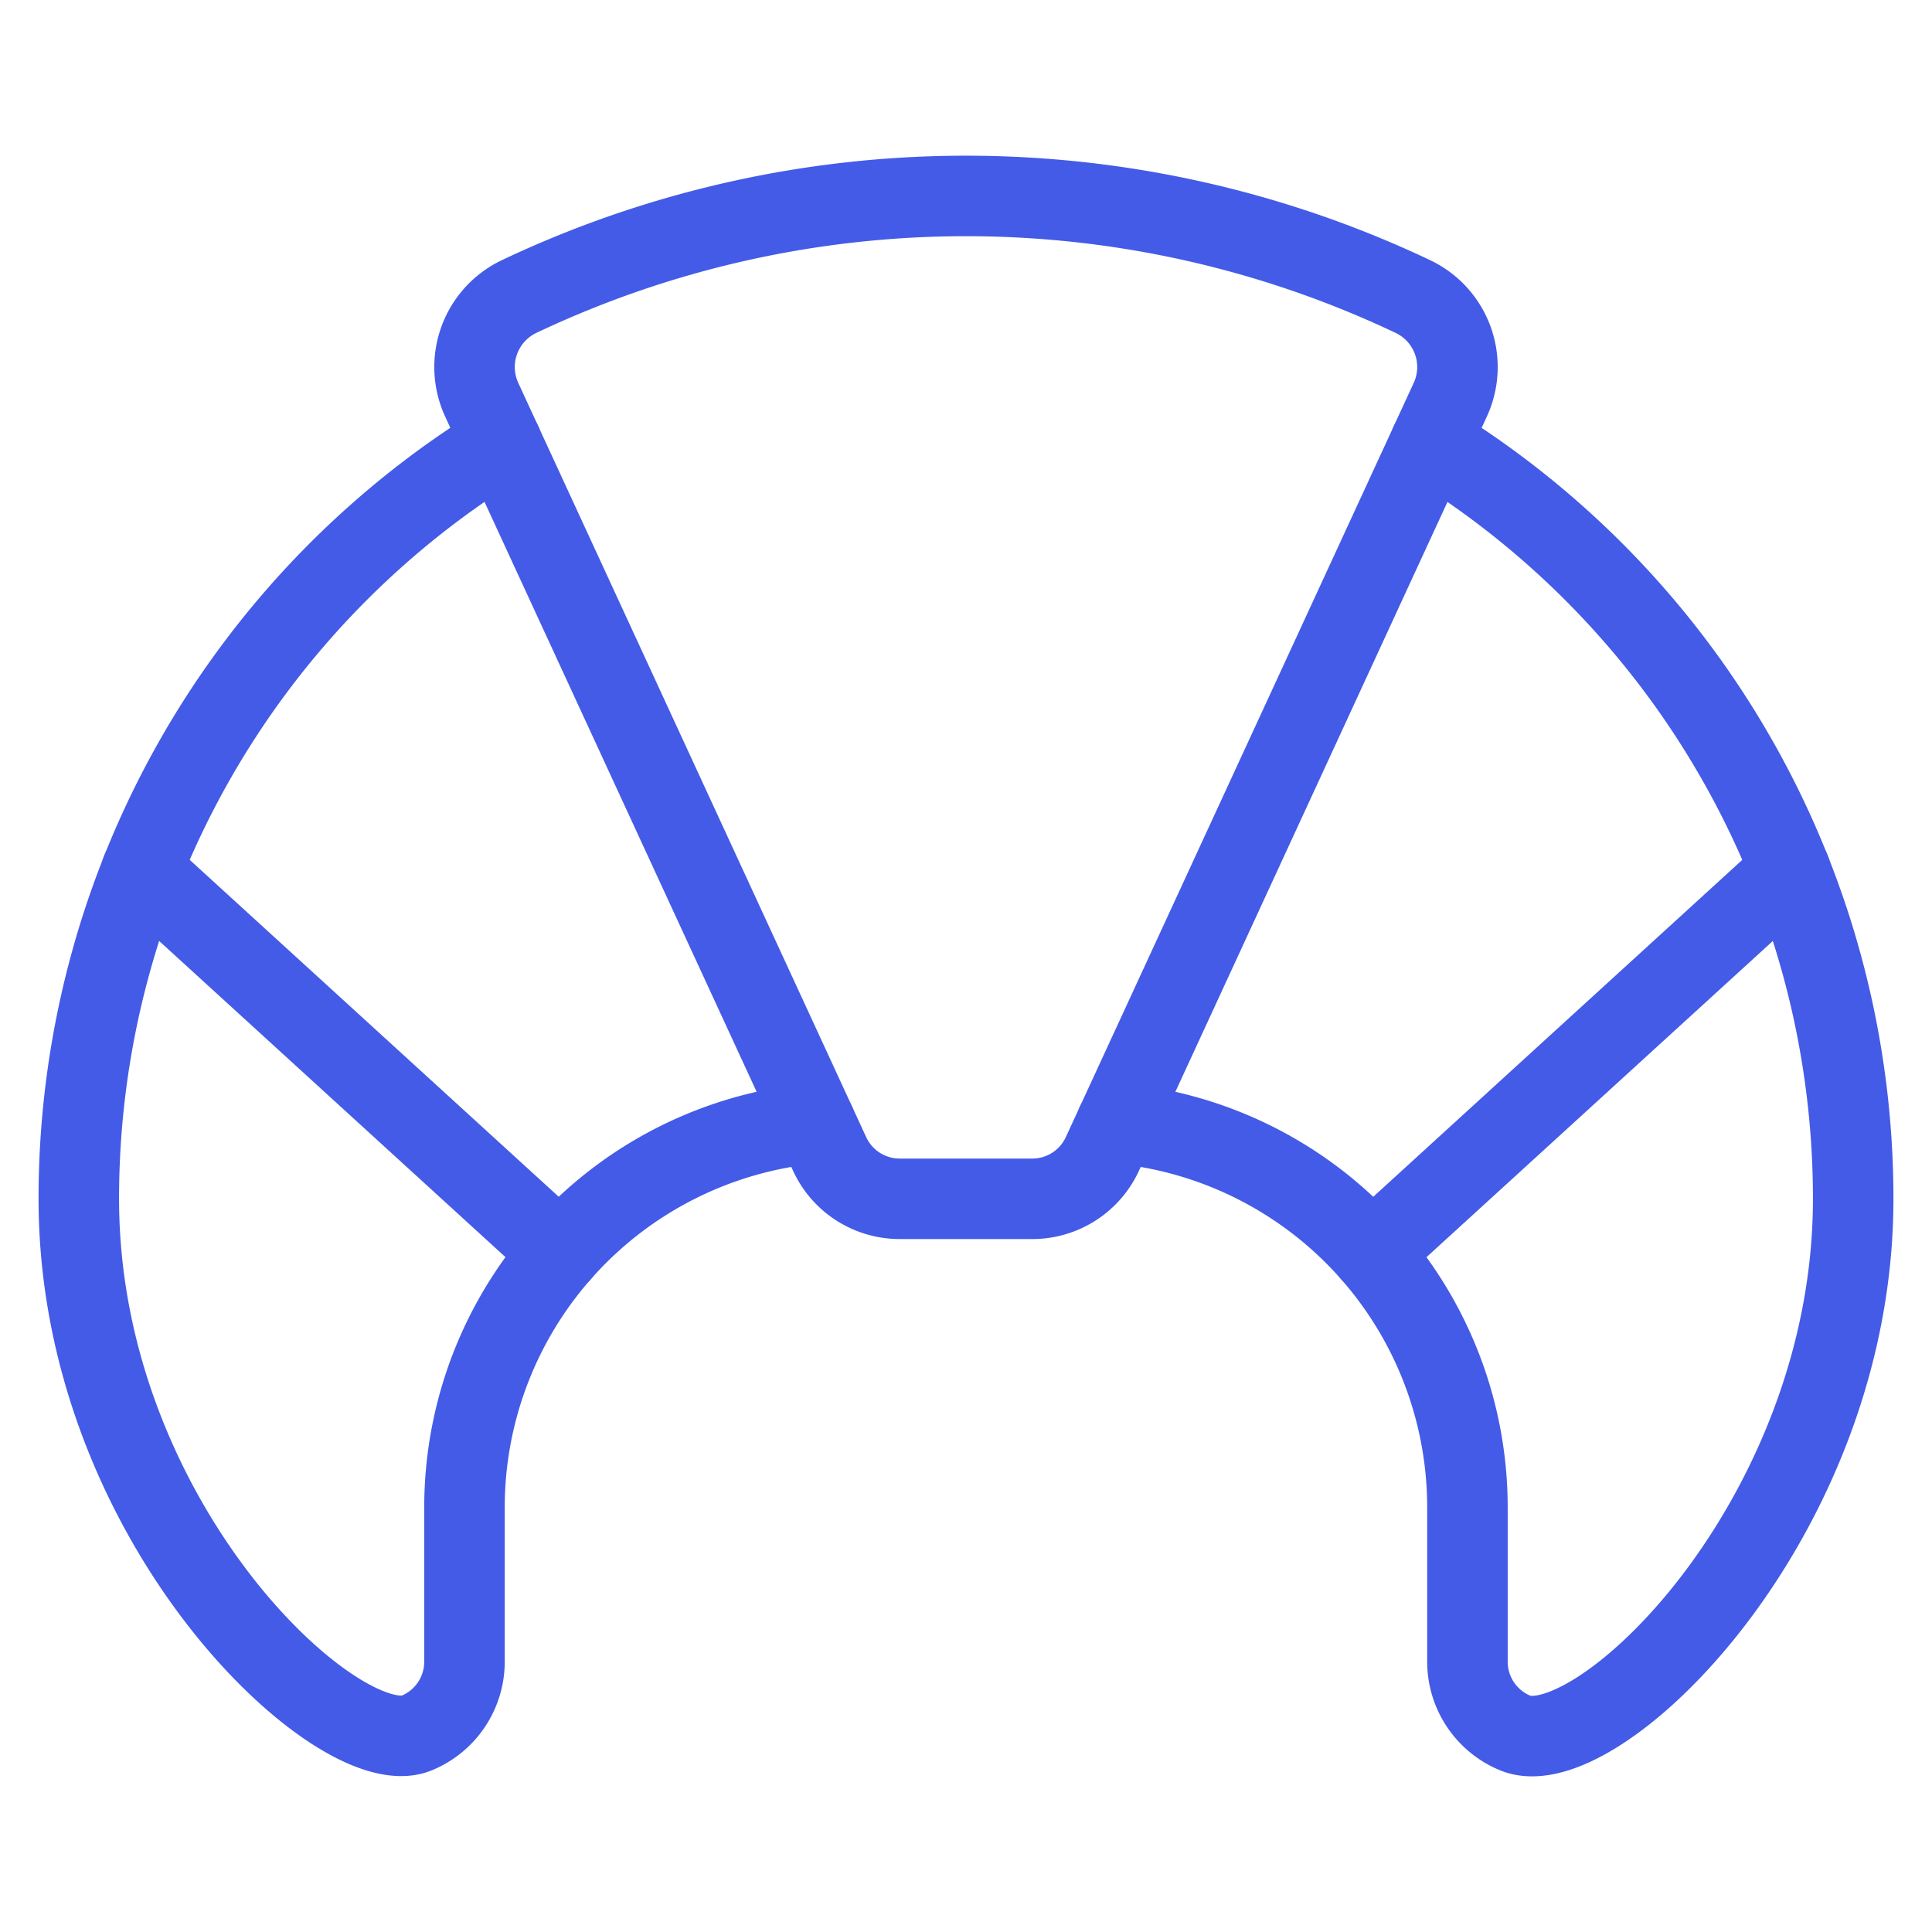
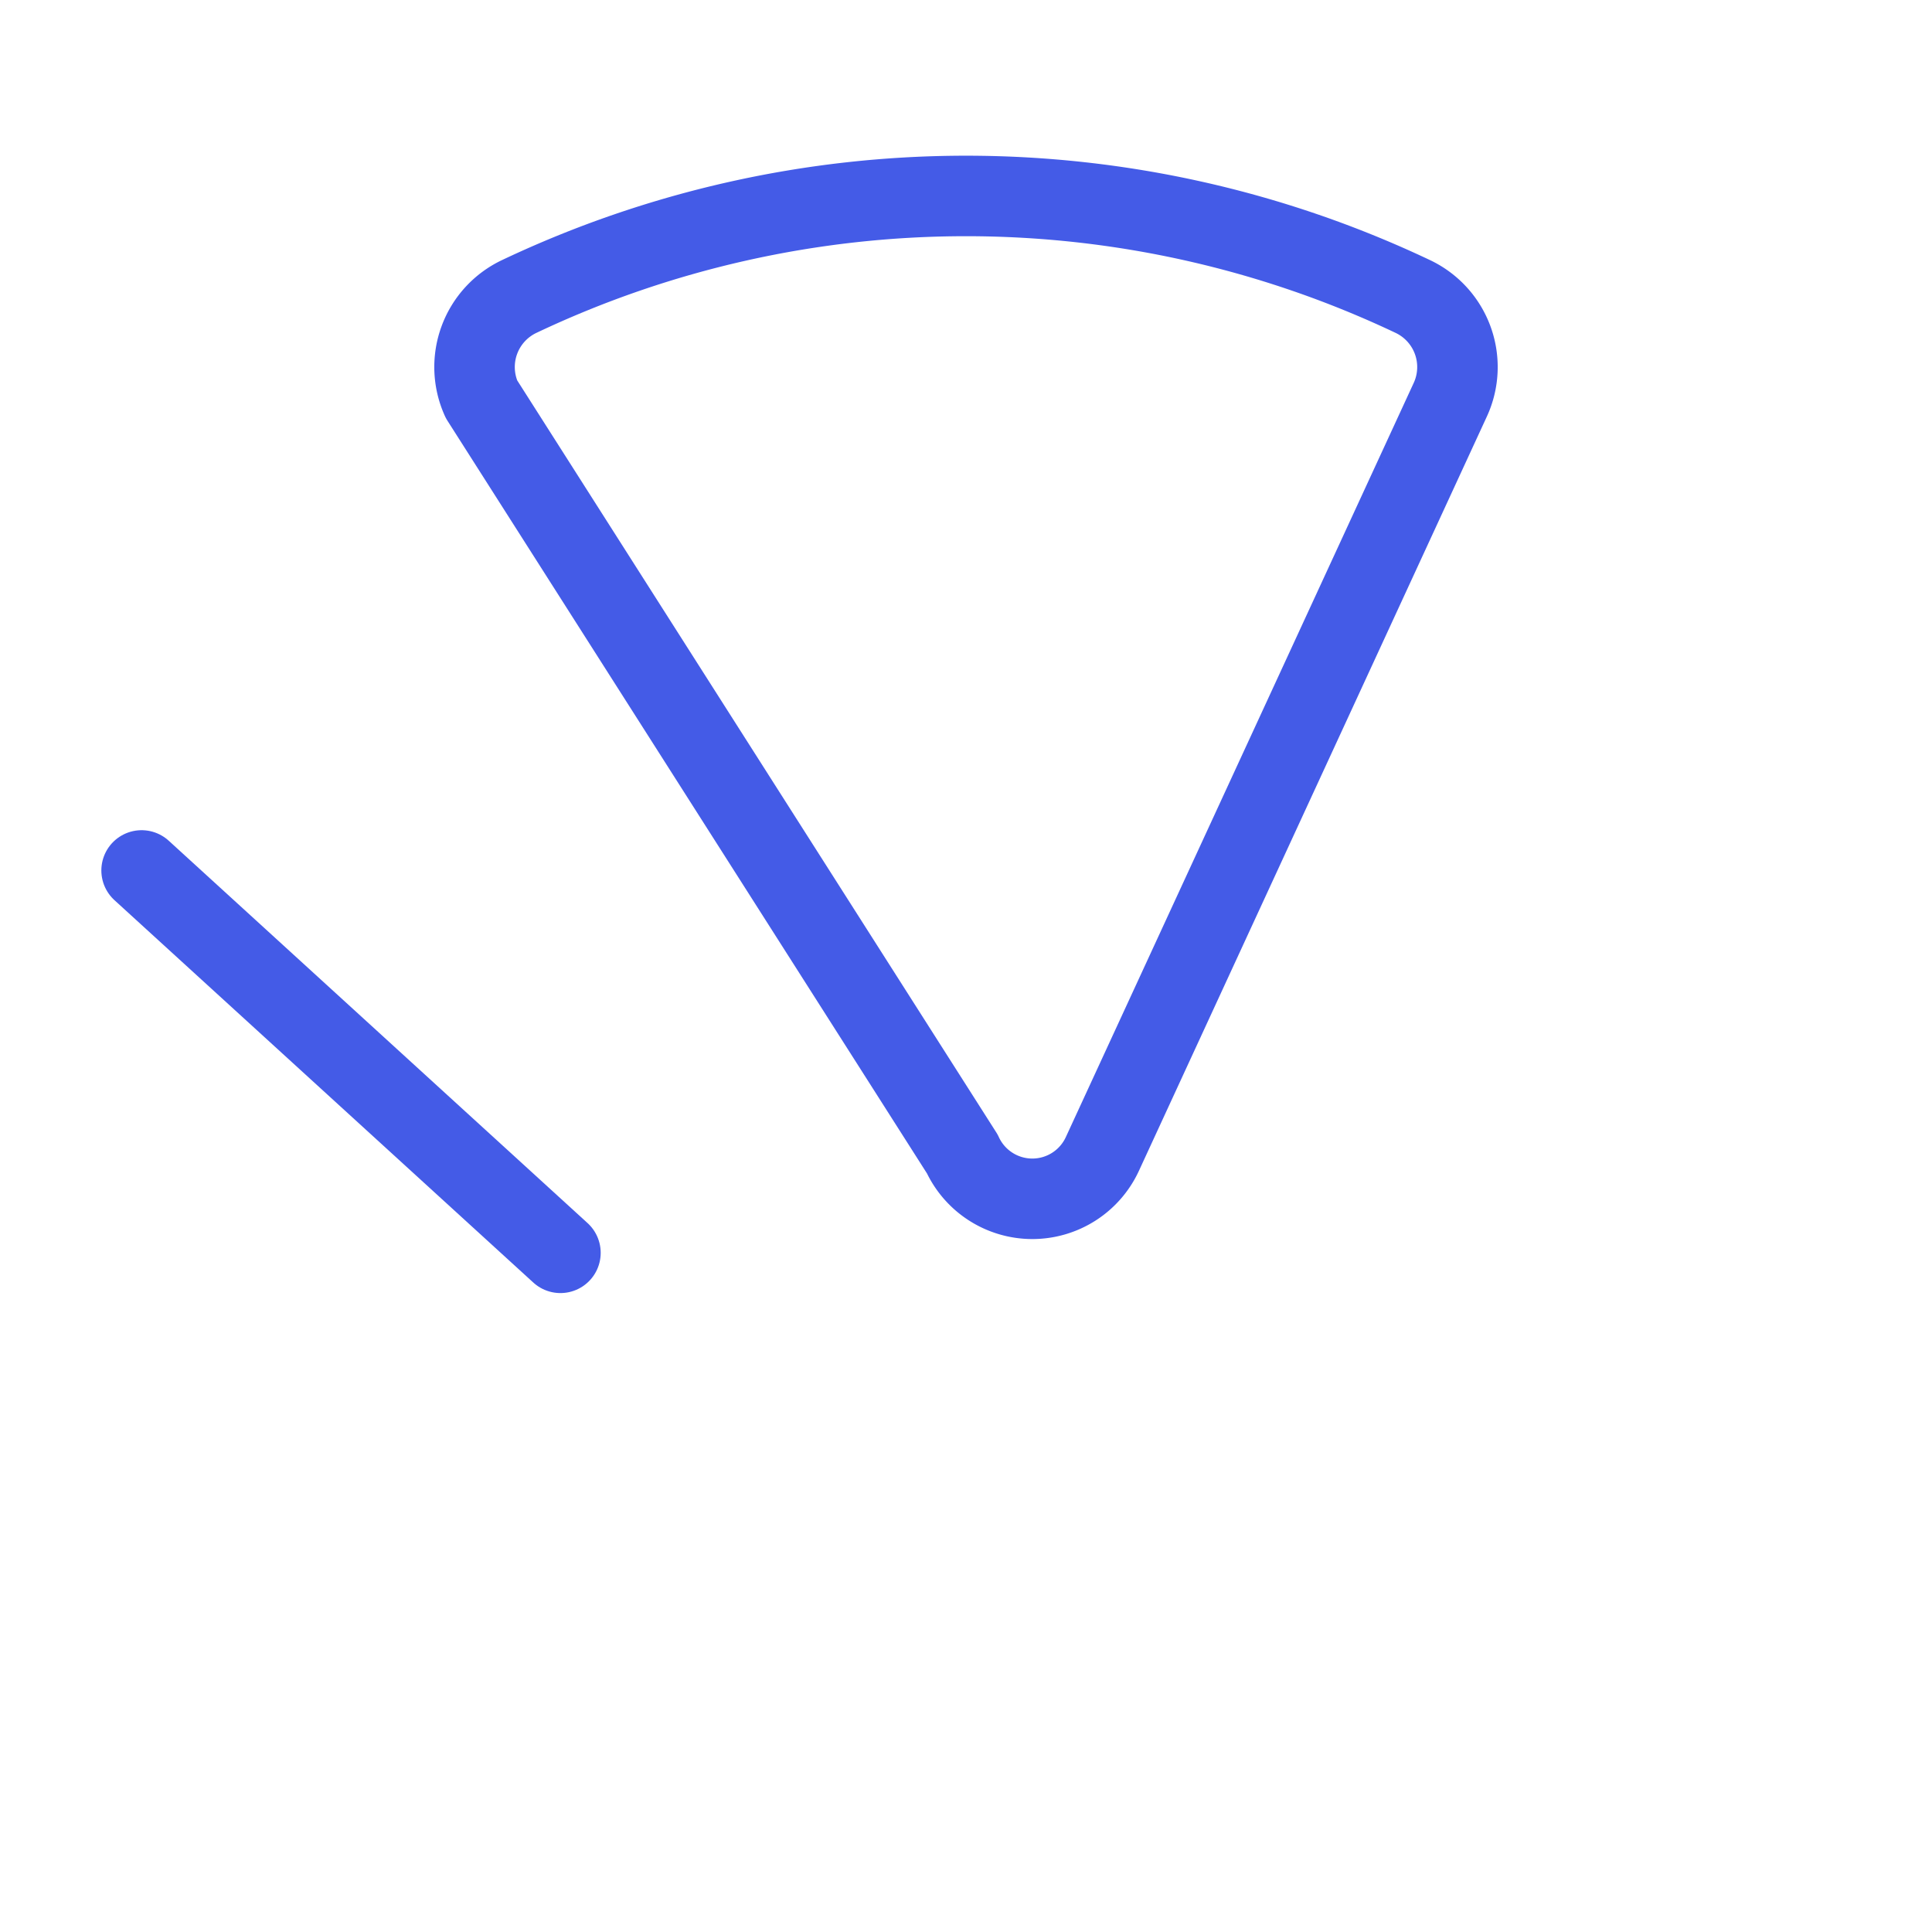
<svg xmlns="http://www.w3.org/2000/svg" id="Light" viewBox="-0.5 -0.5 24 24">
  <defs />
  <title>breakfast-croissant-2</title>
-   <path d="M9.629 13.453a4.792 4.792 0 0 0 -4.359 4.773v1.917a0.958 0.958 0 0 1 -0.596 0.886C3.721 21.419 0.479 18.434 0.479 14.392a11.015 11.015 0 0 1 5.252 -9.392" fill="none" stroke="#445be7" stroke-linecap="round" stroke-linejoin="round" stroke-width="1" />
-   <path d="m17.519 4.459 -4.325 9.376a0.958 0.958 0 0 1 -0.87 0.557h-1.648a0.958 0.958 0 0 1 -0.87 -0.557L5.481 4.459a0.97 0.97 0 0 1 0.473 -1.278 12.958 12.958 0 0 1 11.092 0 0.97 0.97 0 0 1 0.473 1.278Z" fill="none" stroke="#445be7" stroke-linecap="round" stroke-linejoin="round" stroke-width="1" />
-   <path d="M17.269 5.001a11.015 11.015 0 0 1 5.252 9.392c0 3.978 -3.183 7.05 -4.196 6.636a0.958 0.958 0 0 1 -0.596 -0.886v-1.917a4.792 4.792 0 0 0 -4.359 -4.773" fill="none" stroke="#445be7" stroke-linecap="round" stroke-linejoin="round" stroke-width="1" />
+   <path d="m17.519 4.459 -4.325 9.376a0.958 0.958 0 0 1 -0.87 0.557a0.958 0.958 0 0 1 -0.87 -0.557L5.481 4.459a0.97 0.97 0 0 1 0.473 -1.278 12.958 12.958 0 0 1 11.092 0 0.97 0.97 0 0 1 0.473 1.278Z" fill="none" stroke="#445be7" stroke-linecap="round" stroke-linejoin="round" stroke-width="1" />
  <path d="m1.259 10.313 5.203 4.75" fill="none" stroke="#445be7" stroke-linecap="round" stroke-linejoin="round" stroke-width="1" />
-   <path d="m21.741 10.313 -5.203 4.75" fill="none" stroke="#445be7" stroke-linecap="round" stroke-linejoin="round" stroke-width="1" />
</svg>